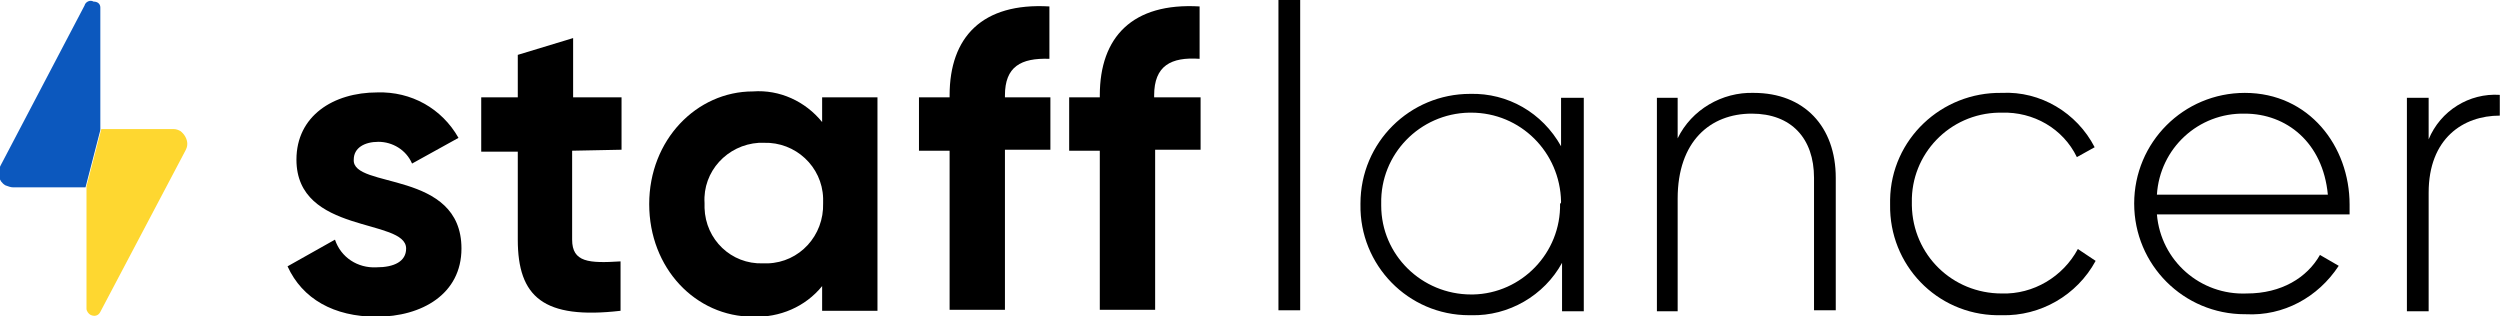
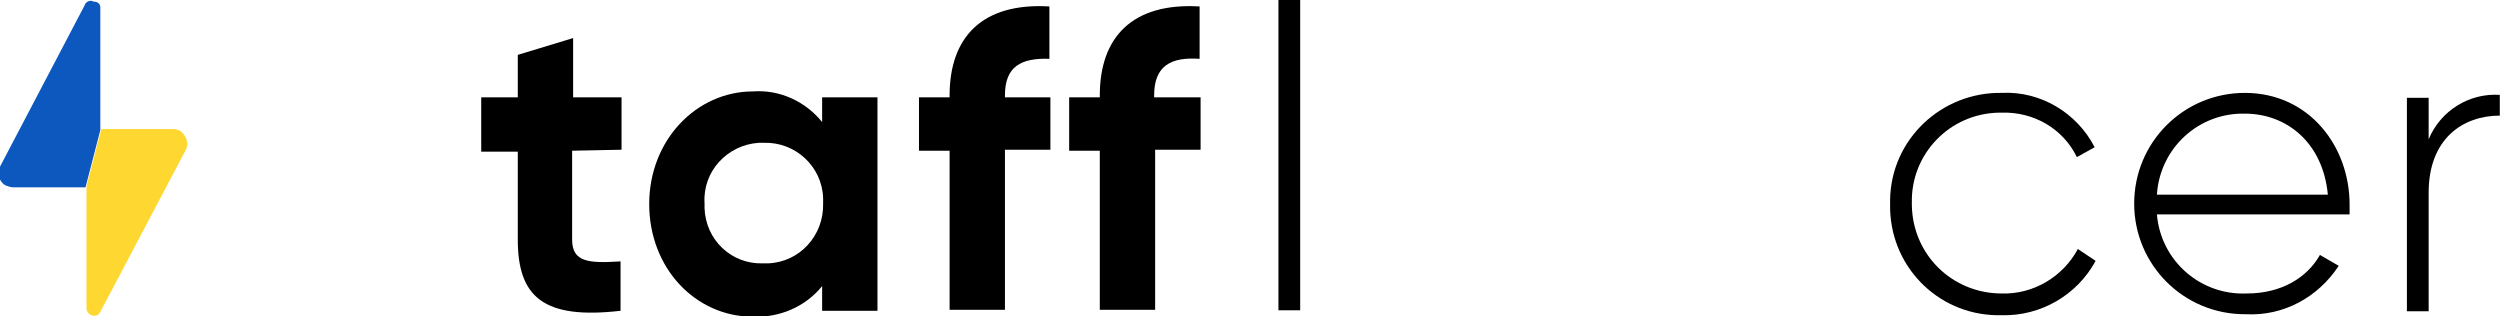
<svg xmlns="http://www.w3.org/2000/svg" id="Шар_1" x="0px" y="0px" viewBox="0 0 253 32" style="enable-background:new 0 0 253 32;" xml:space="preserve">
  <style type="text/css"> .st0{fill:#0C58BE;} .st1{fill:#FED730;} </style>
  <g id="Group_5" transform="translate(-514 -425)">
    <g id="Group_4" transform="translate(-83.846 -109.54)">
      <path id="Path_19" class="st0" d="M608,535.3v12.4l-1.5,5.8h-7.3c-0.3,0-0.5-0.1-0.8-0.2c-0.7-0.4-0.9-1.3-0.5-2c0,0,0,0,0,0 l8.5-16.2c0.1-0.4,0.6-0.6,0.9-0.4C607.8,534.7,608,535,608,535.3L608,535.3z" />
      <path id="Path_20" class="st1" d="M616.8,549.1c0,0.3-0.1,0.5-0.2,0.7l-8.6,16.3c-0.2,0.4-0.6,0.5-1,0.3c-0.2-0.1-0.4-0.4-0.4-0.6 v-12.4l1.5-5.8h7.3c0.3,0,0.5,0.1,0.7,0.2C616.5,548.1,616.8,548.6,616.8,549.1z" />
    </g>
    <g id="Group_1" transform="translate(643.379 425)">
      <path id="Path_1" d="M123.6,9.6v2.1c-3.7,0-7.2,2.3-7.2,7.8v12h-2.2V9.9h2.2v4.2C117.6,11.2,120.5,9.4,123.6,9.6z" />
      <path id="Path_2" d="M108.4,20.7c0-5.9-4.1-11.3-10.6-11.3c-6.2,0-11.2,5-11.2,11.2c0,6.2,5,11.2,11.2,11.2c0,0,0.1,0,0.1,0 c3.8,0.2,7.3-1.7,9.4-4.9l-1.9-1.1c-1.3,2.3-3.9,3.9-7.4,3.9c-4.7,0.2-8.7-3.3-9.1-8h19.5C108.4,21.4,108.4,21.1,108.4,20.7z M88.9,19.7c0.3-4.7,4.2-8.3,8.9-8.2c4.2,0,7.9,2.9,8.4,8.2H88.9z" />
      <path id="Path_3" d="M82.7,26.4c-1.9,3.5-5.6,5.6-9.5,5.5h-0.5c-6.1-0.1-10.9-5.1-10.8-11.2c0,0,0,0,0,0c0-0.2,0-0.3,0-0.5 C62,14.1,67.1,9.3,73.2,9.4c0,0,0,0,0,0c3.9-0.2,7.6,2,9.4,5.5l-1.8,1c-1.4-2.9-4.4-4.6-7.6-4.5c-0.1,0-0.2,0-0.3,0 c-5,0.1-8.9,4.2-8.8,9.1c0,0,0,0,0,0v0.3c0.1,5,4.1,8.9,9.1,8.9c3.2,0.1,6.2-1.7,7.7-4.5L82.7,26.4z" />
-       <path id="Path_4" d="M56.4,18v13.4h-2.2V18c0-4-2.3-6.5-6.3-6.5c-4.2,0-7.5,2.8-7.5,8.6v11.4h-2.1V9.9h2.1V14 c1.4-2.9,4.5-4.7,7.7-4.6C53.2,9.4,56.4,12.8,56.4,18z" />
-       <path id="Path_5" d="M28.6,9.9v4.9c-1.9-3.4-5.4-5.4-9.2-5.3c-6.1,0-11.1,4.9-11.1,11.1c0,0,0,0,0,0v0.1 c-0.1,6.1,4.8,11.2,11,11.2c0,0,0,0,0,0h0.2c3.8,0.1,7.4-2,9.2-5.3v4.9h2.2V9.9H28.6z M28.5,20.6c0.1,5-3.9,9.1-8.8,9.2 c0,0,0,0,0,0c-0.1,0-0.1,0-0.2,0c-5,0-9.1-4-9.1-9v-0.2c-0.1-5,3.9-9.1,8.9-9.2c0,0,0,0,0,0h0.2c5,0,9,4,9.1,9 C28.6,20.5,28.6,20.6,28.5,20.6L28.5,20.6z" />
      <rect id="Rectangle_2" x="0" y="0" width="2.2" height="31.4" />
    </g>
    <g id="Group_2" transform="translate(543 425.652)">
      <path id="Path_6" d="M92.5,9.2v5.3h-4.6v16.2h-5.6V14.6h-3.1V9.2h3.1V9c0-5.9,3.3-9.4,10.1-9v5.3c-2.9-0.2-4.6,0.7-4.6,3.7v0.2 L92.5,9.2z" />
      <path id="Path_7" d="M72.7,9v0.2h4.6v5.3h-4.6v16.2h-5.6V14.6H64V9.2h3.1V9c0-5.9,3.3-9.4,10.1-9v5.3C74.3,5.2,72.7,6.1,72.7,9z" />
      <path id="Path_8" d="M54.2,9.2v2.5c-1.7-2.1-4.3-3.3-7-3.1c-5.7,0-10.5,4.9-10.5,11.4s4.7,11.4,10.5,11.4c2.7,0.1,5.3-1,7-3.1v2.5 h5.6V9.2H54.2z M48.7,26c-0.2,0-0.3,0-0.5,0c-3.2,0.1-5.8-2.4-5.9-5.6c0,0,0,0,0,0c0-0.2,0-0.3,0-0.5c-0.2-3.2,2.3-5.9,5.5-6.1 c0,0,0,0,0,0c0.2,0,0.3,0,0.5,0c3.2-0.1,5.9,2.4,6,5.6c0,0,0,0,0,0c0,0.2,0,0.3,0,0.5C54.4,23.2,51.9,25.9,48.7,26 C48.7,26,48.7,26,48.7,26L48.7,26z" />
      <path id="Path_9" d="M28.9,14.6v9c0,2.3,1.7,2.4,4.9,2.2v5c-7.8,0.9-10.4-1.4-10.4-7.2v-8.9h-3.7V9.2h3.7V4.9l5.6-1.7v6h4.9v5.3 L28.9,14.6z" />
-       <path id="Path_10" d="M17.7,24.5c0,4.6-4,6.9-8.6,6.9c-4.3,0-7.5-1.8-9-5.1l4.8-2.7c0.6,1.8,2.3,2.9,4.2,2.8c1.8,0,3-0.6,3-1.9 c0-3.1-11.1-1.4-11.1-9c0-4.4,3.7-6.8,8.2-6.8c3.4-0.1,6.5,1.6,8.2,4.6l-4.7,2.6c-0.6-1.4-2-2.2-3.4-2.2c-1.4,0-2.5,0.6-2.5,1.8 C6.6,18.5,17.7,16.5,17.7,24.5z" />
    </g>
  </g>
</svg>